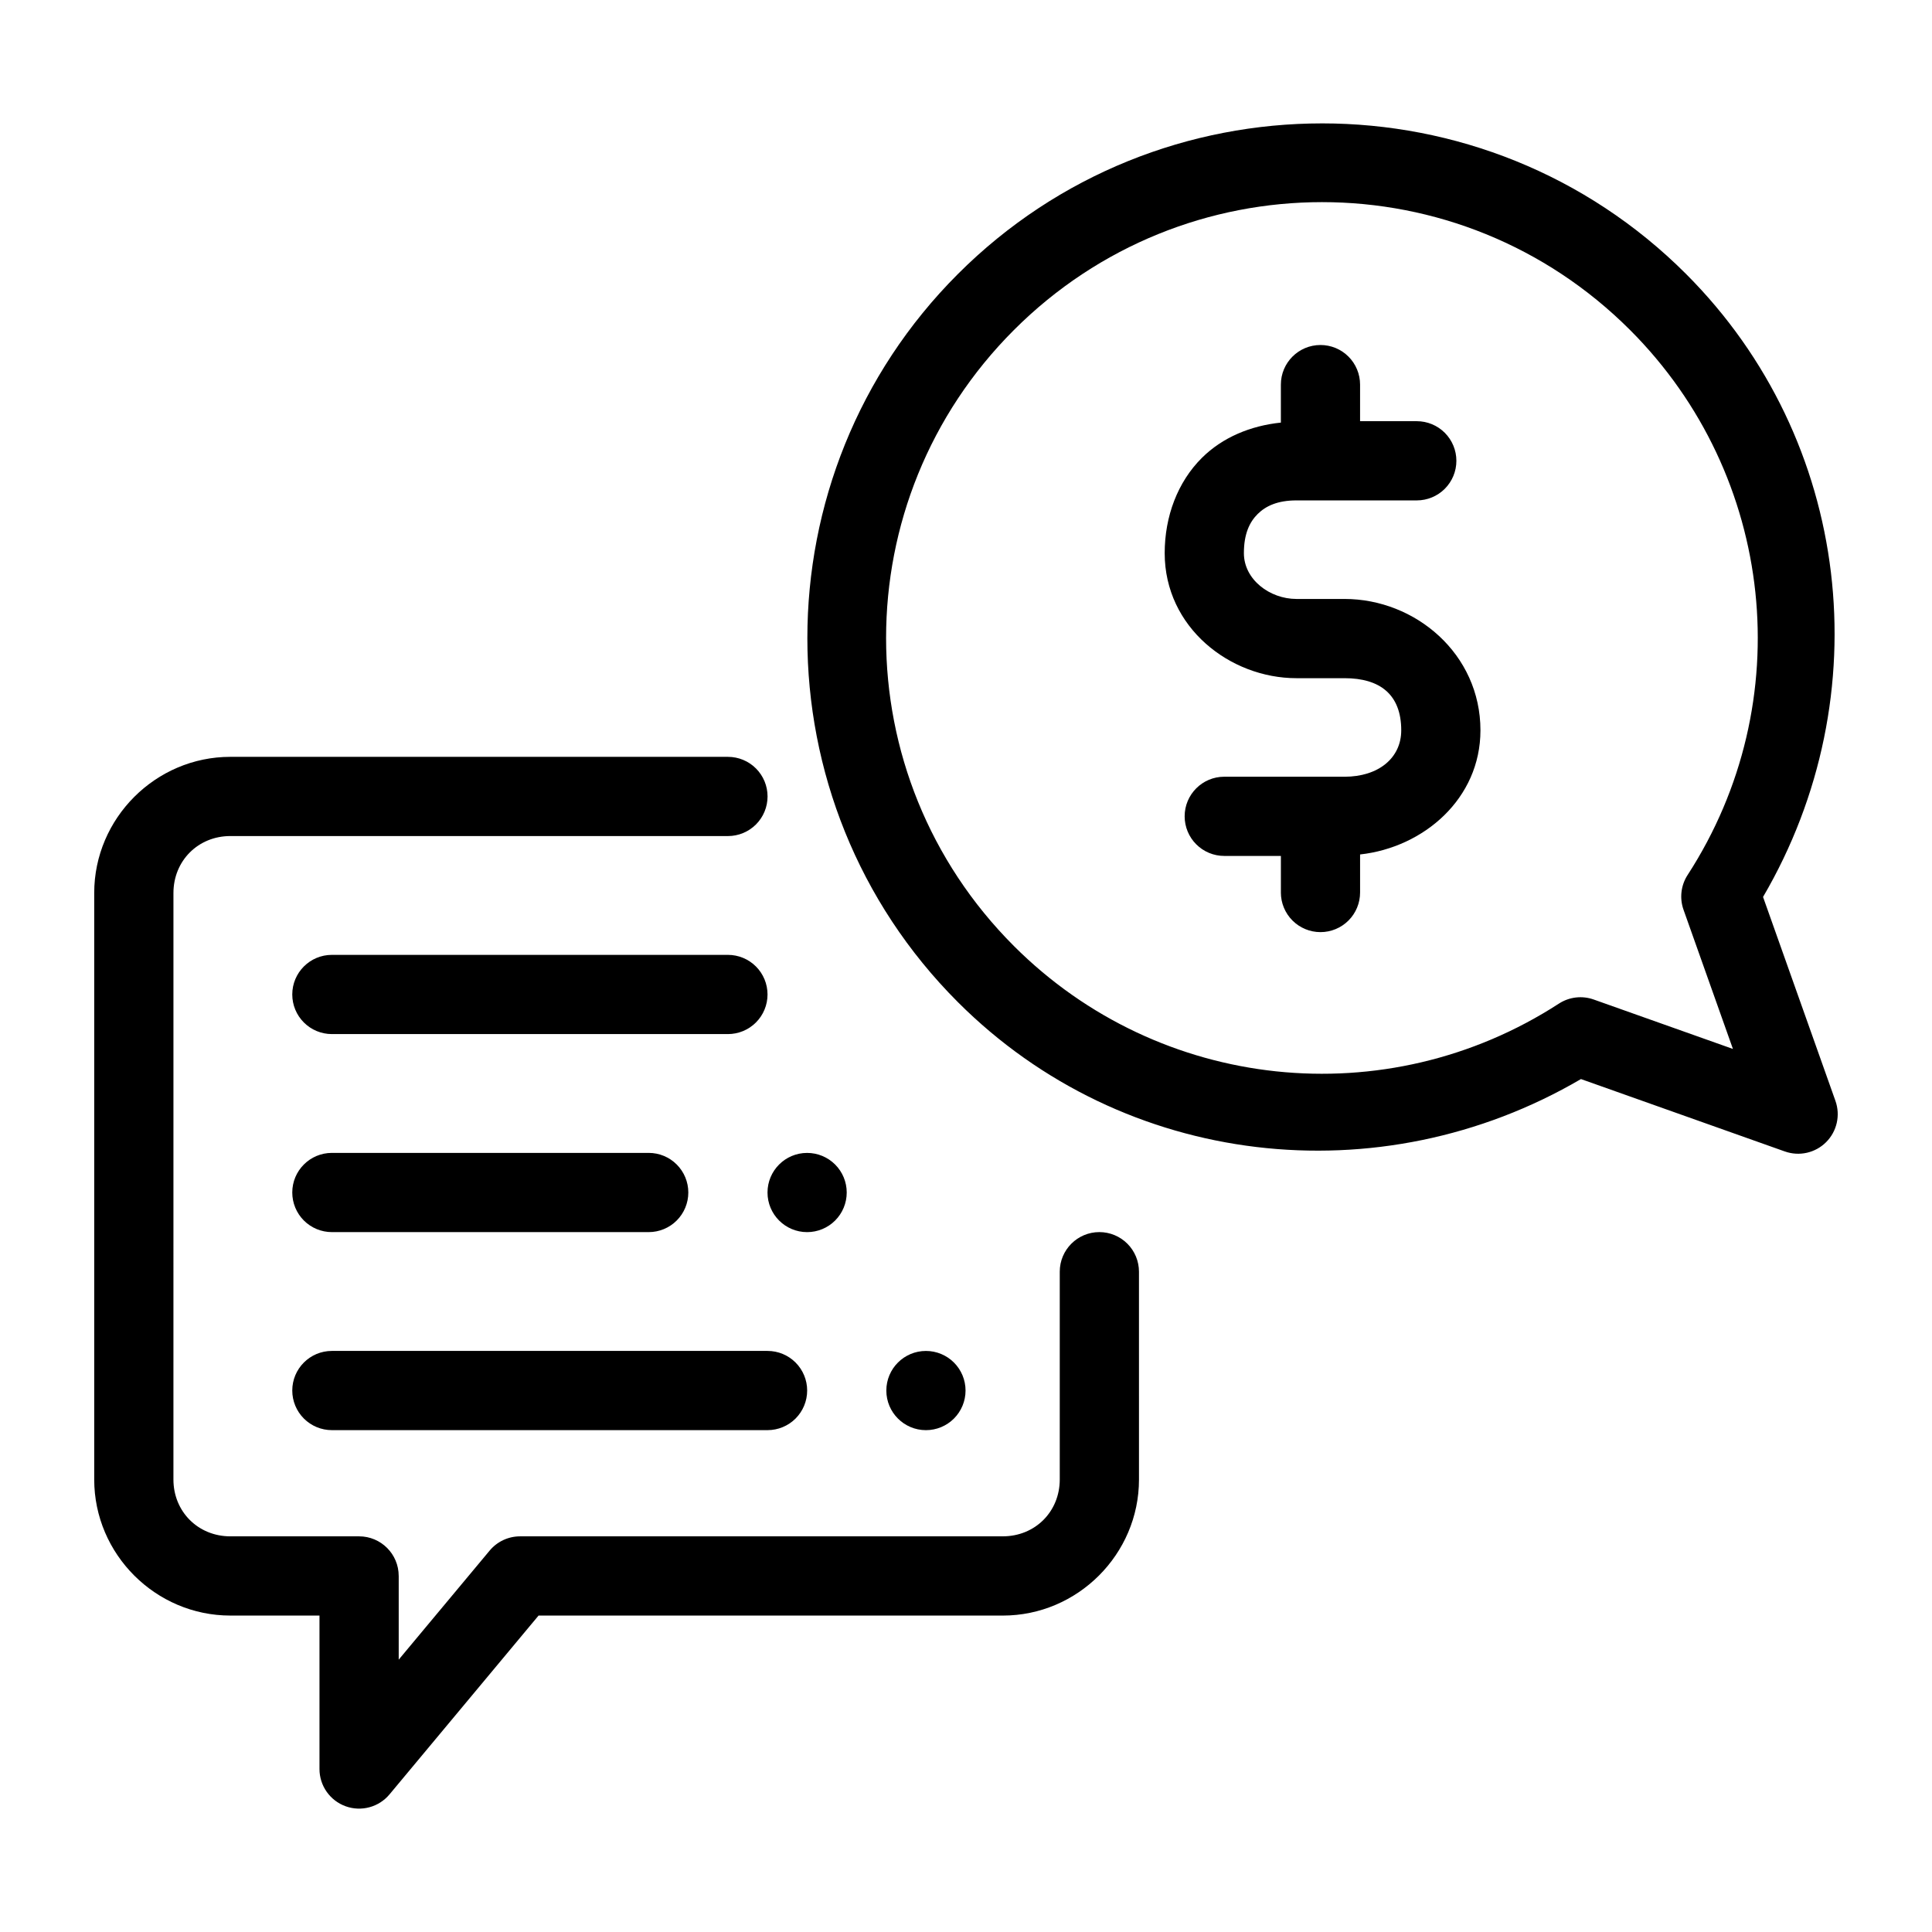
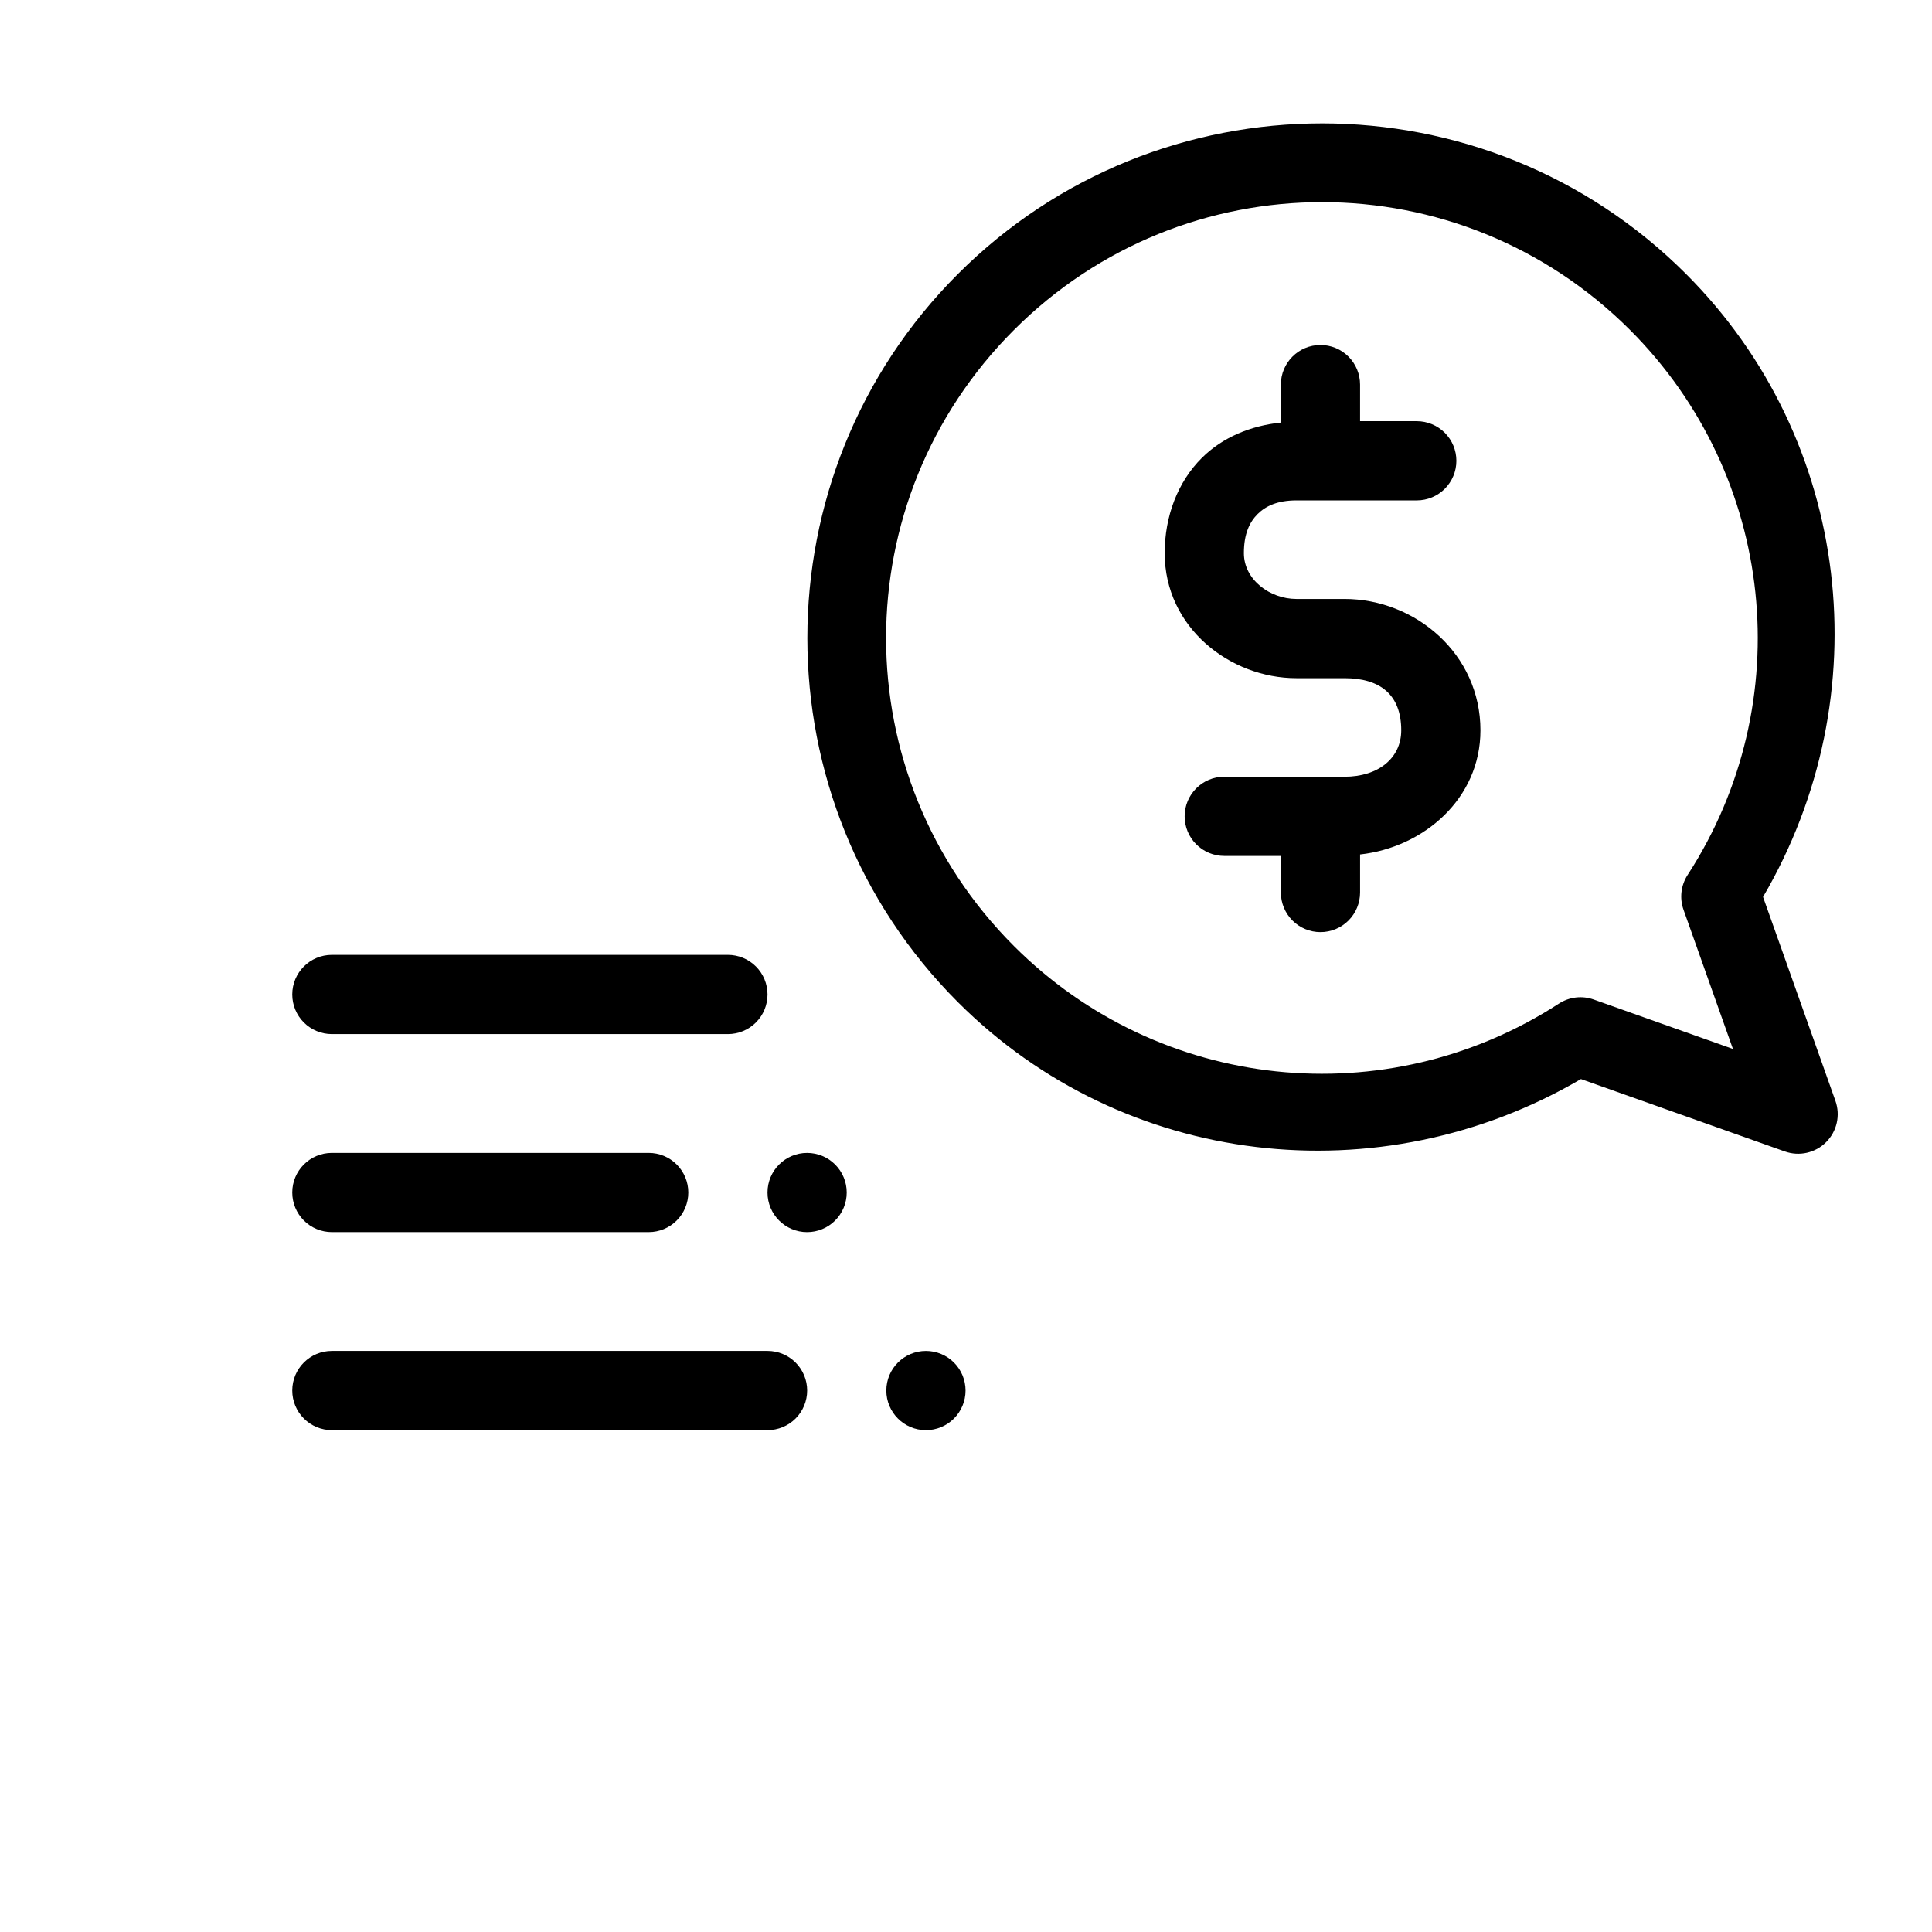
<svg xmlns="http://www.w3.org/2000/svg" fill="#000000" width="800px" height="800px" version="1.1" viewBox="144 144 512 512">
  <g>
-     <path d="m205.05 344.57c-19.809 0-36.082 16.273-36.082 36.082v155.43c0 19.805 16.273 36.059 36.082 36.059h23.617v40.672c0.004 4.418 2.769 8.359 6.922 9.863 4.148 1.504 8.801 0.25 11.629-3.137l39.504-47.395h123.04c19.809 0 36.082-16.254 36.082-36.059l-0.004-55.07c0-2.781-1.105-5.453-3.074-7.422-1.965-1.965-4.637-3.074-7.422-3.074-5.797 0-10.496 4.699-10.496 10.496v55.062c0 8.535-6.543 15.066-15.09 15.066l-127.93 0.004c-3.125 0-6.086 1.391-8.078 3.793l-24.086 28.883v-22.18h-0.004c0-5.797-4.699-10.496-10.496-10.496h-34.113c-8.547 0-15.09-6.535-15.09-15.066l0.004-155.43c0-8.535 6.543-15.09 15.09-15.09l131.86 0.004c2.785 0 5.453-1.105 7.422-3.074s3.074-4.641 3.074-7.422c0-2.785-1.105-5.453-3.074-7.422s-4.637-3.074-7.422-3.074z" />
    <path d="m494.35 176.7c-34.941 0-69.895 13.312-96.492 39.914-53.199 53.199-53.199 139.77 0 192.97 44.008 44 111.85 51.562 165.11 20.379l54.039 19.188-0.004-0.004c3.816 1.359 8.074 0.398 10.941-2.469 2.863-2.863 3.824-7.121 2.465-10.938l-19.184-54.039c31.172-53.258 23.594-121.09-20.398-165.09-26.602-26.602-61.531-39.914-96.473-39.914zm0 20.867c29.527 0 59.043 11.297 81.633 33.887 38.555 38.562 44.91 98.66 15.254 144.42l-0.004 0.004c-1.77 2.731-2.172 6.133-1.086 9.203l13.098 36.898-36.898-13.098c-3.074-1.094-6.484-0.691-9.223 1.086-45.762 29.656-105.86 23.305-144.42-15.254-45.176-45.176-45.176-118.09 0-163.26 22.59-22.59 52.125-33.887 81.652-33.887z" />
    <path d="m493.94 235.43c-5.797 0-10.496 4.699-10.496 10.496v10.066c-8.012 0.828-15.445 3.898-20.93 9.348-6.422 6.383-9.859 15.5-9.859 25.258 0 19.672 17.297 33.129 34.91 33.129h12.75c9.391 0 15.027 4.324 15.027 13.816 0 7.356-6.059 12.301-15.027 12.301h-31.879l0.004-0.004c-5.797 0-10.496 4.699-10.496 10.496 0 2.781 1.105 5.453 3.074 7.422s4.637 3.074 7.422 3.074h15.008v9.695h-0.004c0 2.785 1.109 5.453 3.074 7.422 1.969 1.969 4.641 3.074 7.422 3.074 2.785 0 5.453-1.105 7.422-3.074s3.074-4.637 3.074-7.422v-10.086c16.863-1.863 31.898-14.781 31.898-32.902 0-20.242-17.238-34.809-36.02-34.809h-12.75c-7.066 0-13.918-5.148-13.918-12.137 0-5.109 1.496-8.234 3.648-10.371 2.152-2.137 5.301-3.609 10.27-3.609h31.898c2.785 0 5.453-1.105 7.422-3.074s3.074-4.637 3.074-7.422c0-2.785-1.105-5.453-3.074-7.422s-4.637-3.074-7.422-3.074h-15.027v-9.695c0-2.785-1.105-5.453-3.074-7.422s-4.637-3.074-7.422-3.074z" />
    <path d="m231.95 397.05c-5.797 0-10.496 4.699-10.496 10.496 0 2.785 1.105 5.453 3.074 7.422s4.637 3.074 7.422 3.074h104.96-0.004c2.785 0 5.457-1.105 7.422-3.074 1.969-1.969 3.074-4.637 3.074-7.422s-1.105-5.453-3.074-7.422c-1.965-1.969-4.637-3.074-7.422-3.074z" />
    <path d="m231.95 449.53c-5.797 0-10.496 4.699-10.496 10.496 0 2.781 1.105 5.453 3.074 7.422s4.637 3.074 7.422 3.074h83.969c2.781 0 5.453-1.105 7.418-3.074 1.969-1.969 3.074-4.641 3.074-7.422 0-2.785-1.105-5.453-3.074-7.422-1.965-1.969-4.637-3.074-7.418-3.074z" />
    <path d="m231.95 502.01c-5.797 0-10.496 4.699-10.496 10.496 0 2.781 1.105 5.453 3.074 7.422s4.637 3.074 7.422 3.074h115.46c2.785 0 5.453-1.105 7.422-3.074s3.074-4.641 3.074-7.422c0-2.785-1.105-5.453-3.074-7.422s-4.637-3.074-7.422-3.074z" />
    <path d="m399.88 512.51c0 2.785-1.105 5.453-3.074 7.422s-4.637 3.074-7.422 3.074c-5.797 0-10.496-4.699-10.496-10.496 0-5.797 4.699-10.496 10.496-10.496 2.785 0 5.453 1.105 7.422 3.074s3.074 4.637 3.074 7.422z" />
    <path d="m368.39 460.03c0 2.785-1.105 5.453-3.074 7.422s-4.637 3.074-7.422 3.074c-5.797 0-10.496-4.699-10.496-10.496s4.699-10.496 10.496-10.496c2.785 0 5.453 1.105 7.422 3.074s3.074 4.637 3.074 7.422z" />
  </g>
</svg>